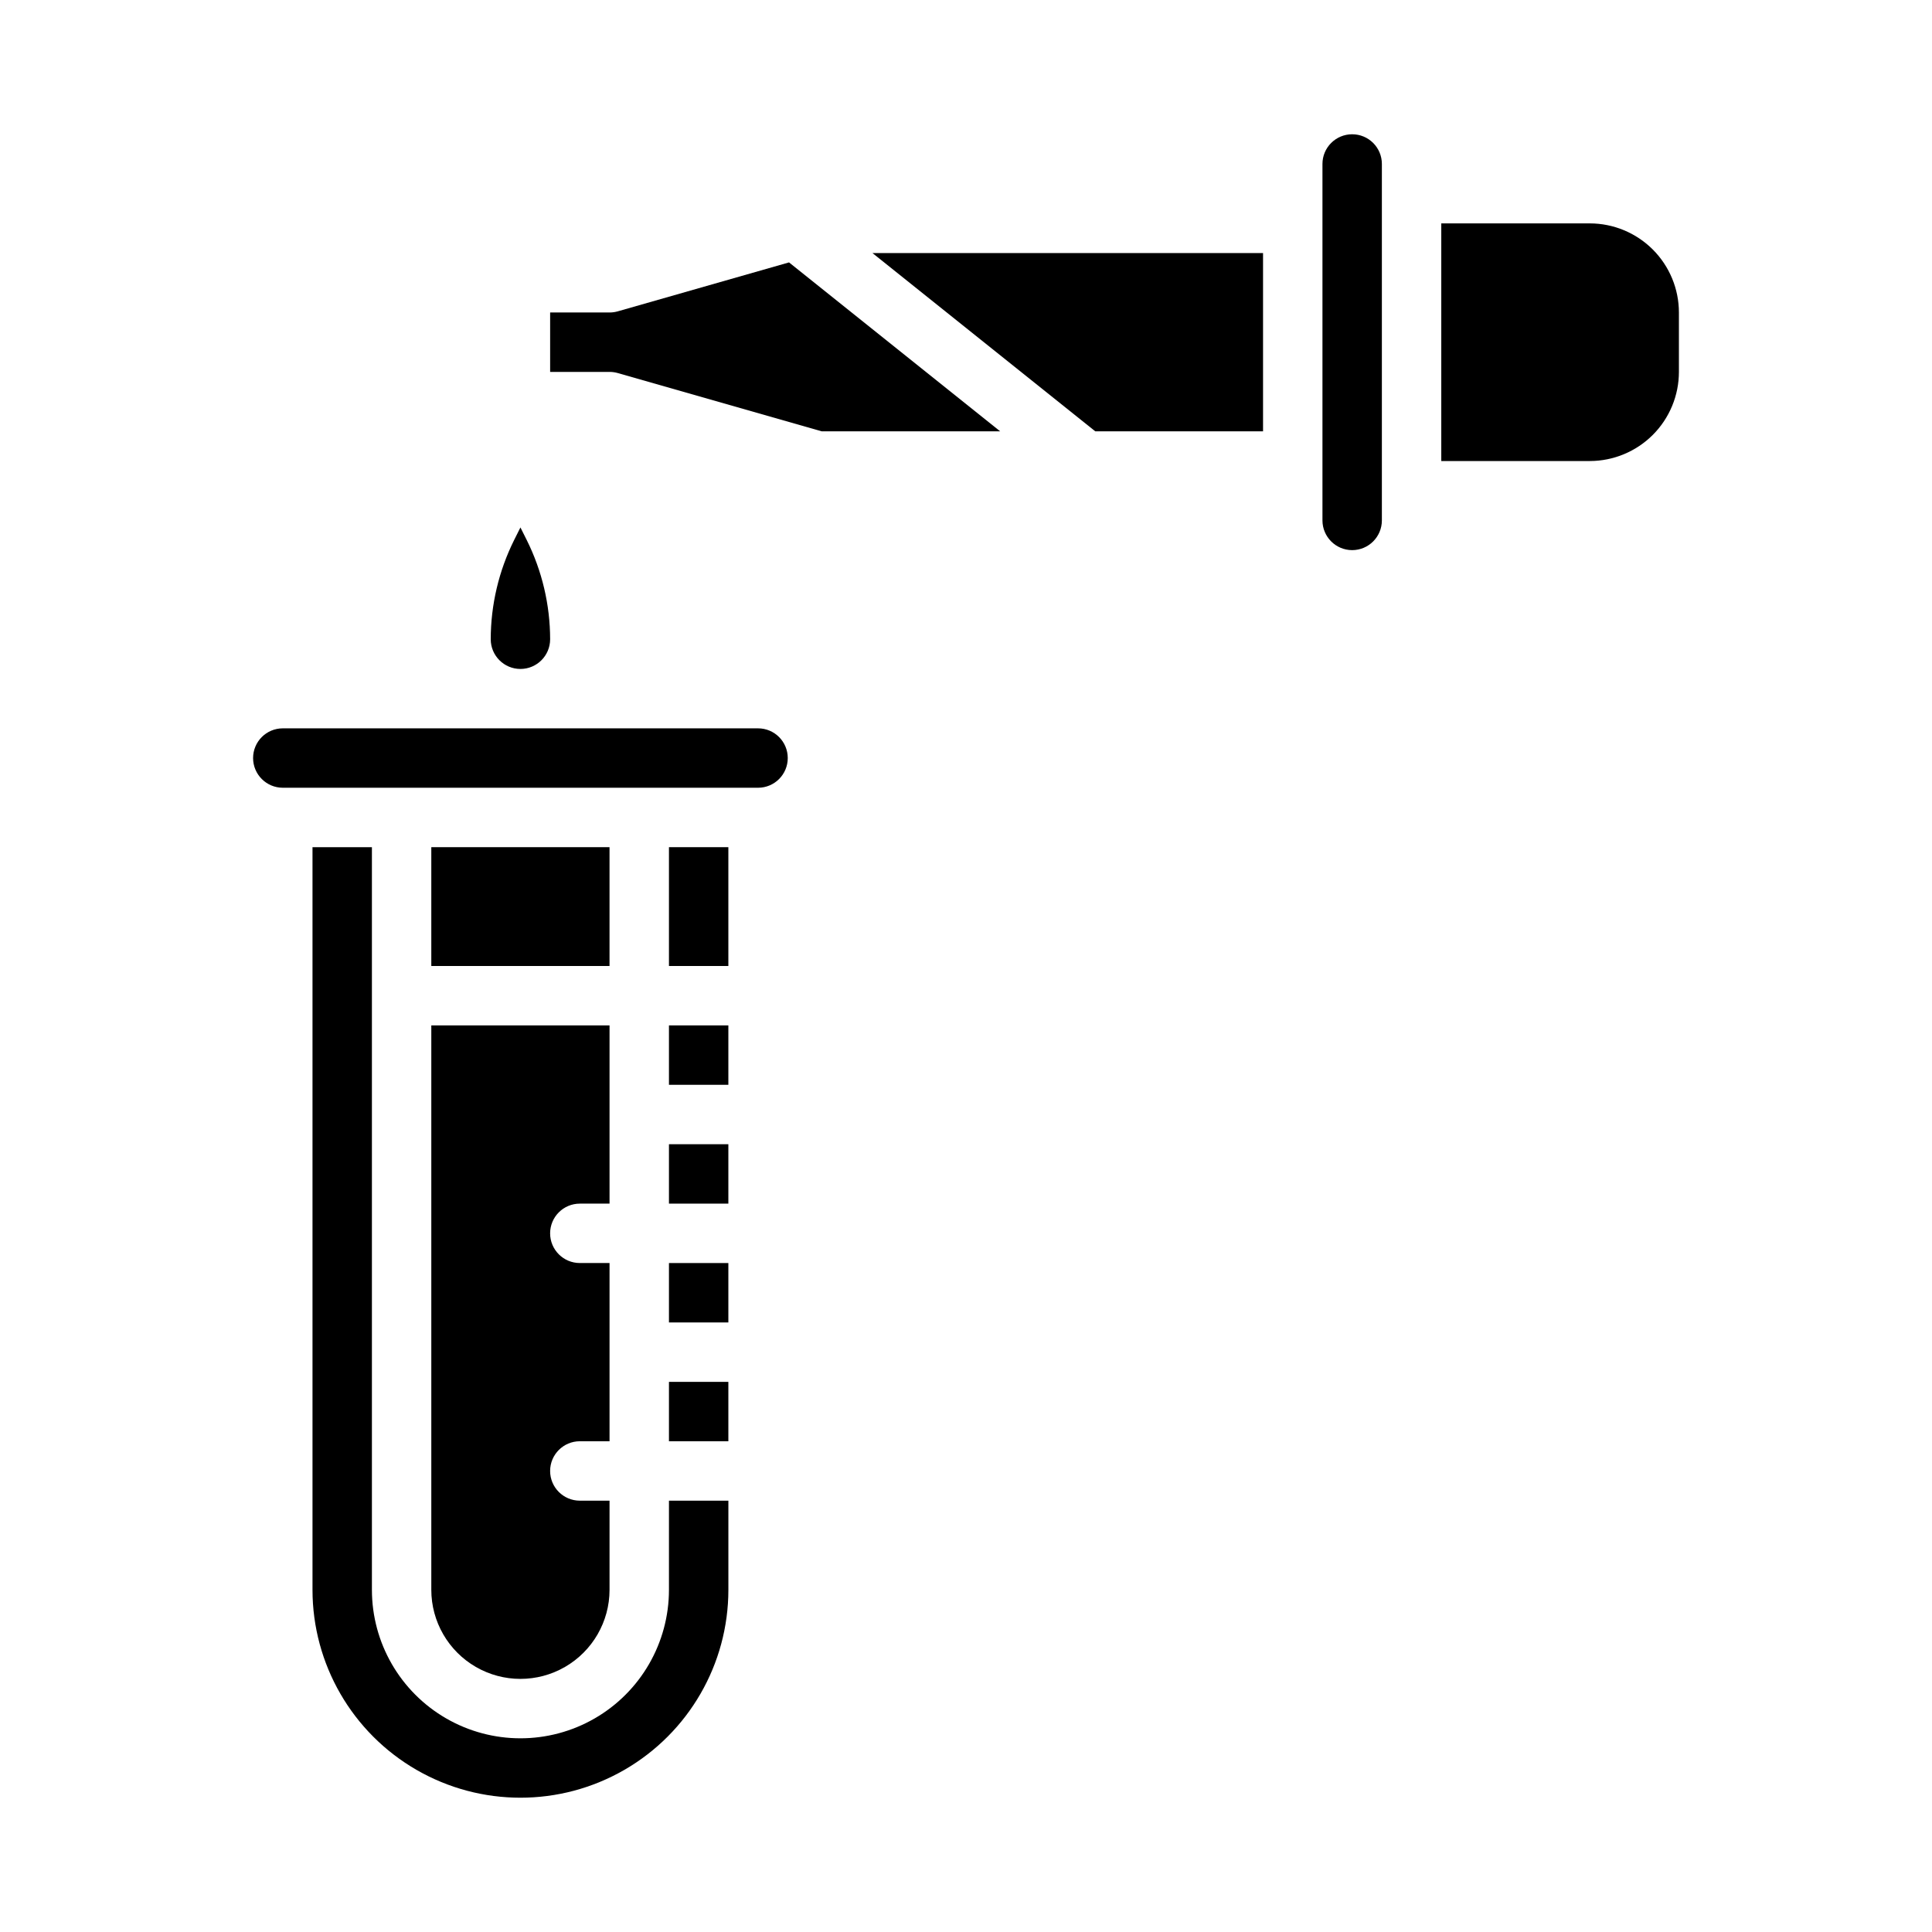
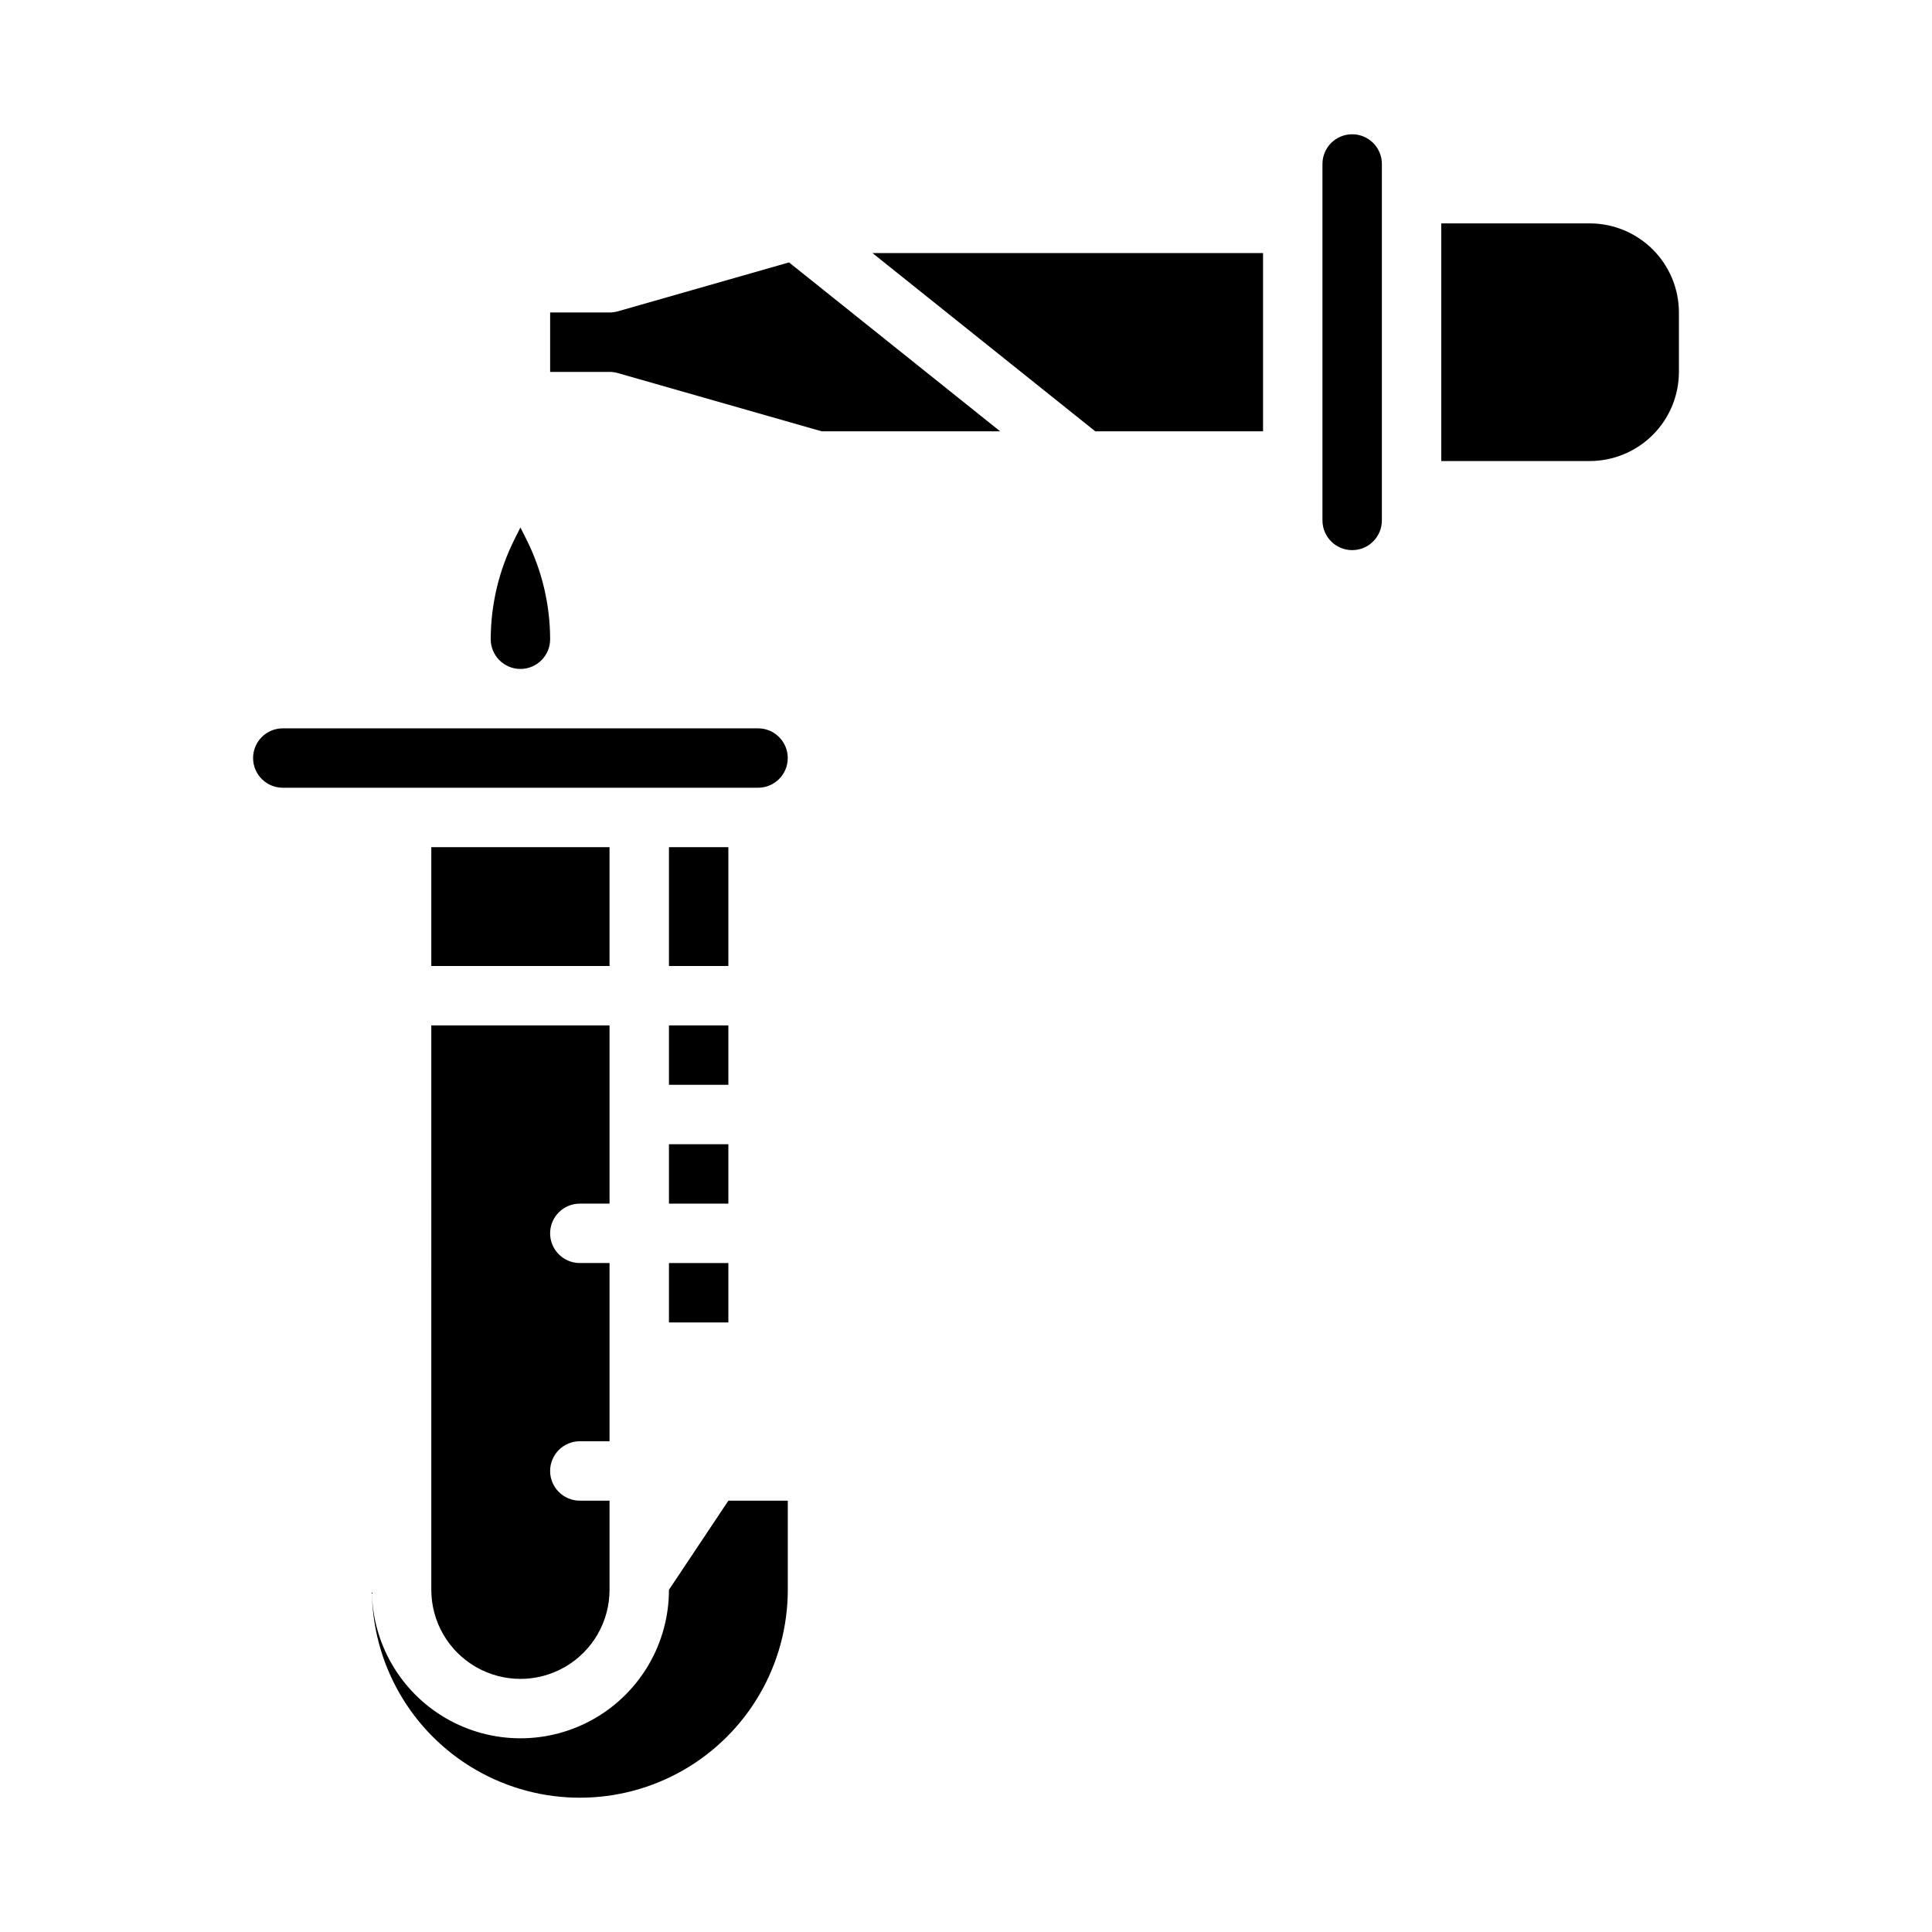
<svg xmlns="http://www.w3.org/2000/svg" fill="#000000" width="800px" height="800px" version="1.1" viewBox="144 144 512 512">
  <g>
-     <path d="m321.28 565.31c0 14.059-7.5 27.055-19.68 34.086-12.176 7.031-27.18 7.031-39.359 0-12.18-7.031-19.68-20.027-19.68-34.086v-196.8h-15.746v196.8c0 19.684 10.504 37.875 27.555 47.719 17.047 9.844 38.055 9.844 55.102 0 17.051-9.844 27.555-28.035 27.555-47.719v-23.617h-15.746z" />
+     <path d="m321.28 565.31c0 14.059-7.5 27.055-19.68 34.086-12.176 7.031-27.18 7.031-39.359 0-12.18-7.031-19.68-20.027-19.68-34.086v-196.8v196.8c0 19.684 10.504 37.875 27.555 47.719 17.047 9.844 38.055 9.844 55.102 0 17.051-9.844 27.555-28.035 27.555-47.719v-23.617h-15.746z" />
    <path d="m281.92 321.28c4.348-0.004 7.867-3.527 7.871-7.871-0.012-9.129-2.137-18.133-6.207-26.305l-1.664-3.324-1.664 3.324c-4.07 8.172-6.195 17.176-6.207 26.305 0.004 4.344 3.527 7.867 7.871 7.871z" />
    <path d="m211.07 344.89c0.004 4.344 3.527 7.867 7.871 7.871h125.95c4.348 0 7.871-3.523 7.871-7.871 0-4.348-3.523-7.871-7.871-7.871h-125.95c-4.344 0.004-7.867 3.523-7.871 7.871z" />
    <path d="m321.28 368.51h15.742v31.488h-15.742z" />
    <path d="m321.28 447.23h15.742v15.742h-15.742z" />
    <path d="m321.28 415.74h15.742v15.742h-15.742z" />
    <path d="m307.7 242.86 54.043 15.441h47.309l-55.949-44.762-45.402 12.973c-0.703 0.199-1.434 0.301-2.164 0.301h-15.746v15.746h15.746c0.73 0 1.461 0.102 2.164 0.301z" />
    <path d="m502.34 289.79c4.344-0.004 7.867-3.523 7.871-7.871v-94.465c0-4.348-3.523-7.871-7.871-7.871-4.348 0-7.875 3.523-7.875 7.871v94.465c0.008 4.348 3.527 7.867 7.875 7.871z" />
    <path d="m478.72 258.3v-47.23h-103.5l59.035 47.23z" />
    <path d="m588.93 242.56v-15.746c-0.004-6.258-2.496-12.262-6.922-16.691-4.43-4.426-10.434-6.918-16.691-6.922h-39.363v62.977h39.363c6.258-0.008 12.262-2.5 16.691-6.926 4.426-4.43 6.918-10.43 6.922-16.691z" />
    <path d="m258.3 368.51h47.23v31.488h-47.23z" />
    <path d="m321.28 478.72h15.742v15.742h-15.742z" />
-     <path d="m321.28 510.21h15.742v15.742h-15.742z" />
    <path d="m258.3 565.31c0 8.438 4.504 16.23 11.809 20.449 7.309 4.219 16.309 4.219 23.617 0 7.305-4.219 11.809-12.012 11.809-20.449v-23.617h-7.871c-4.348 0-7.875-3.523-7.875-7.871 0-4.348 3.527-7.875 7.875-7.875h7.871v-47.23h-7.871c-4.348 0-7.875-3.523-7.875-7.871s3.527-7.871 7.875-7.871h7.871v-47.234h-47.234z" />
  </g>
</svg>